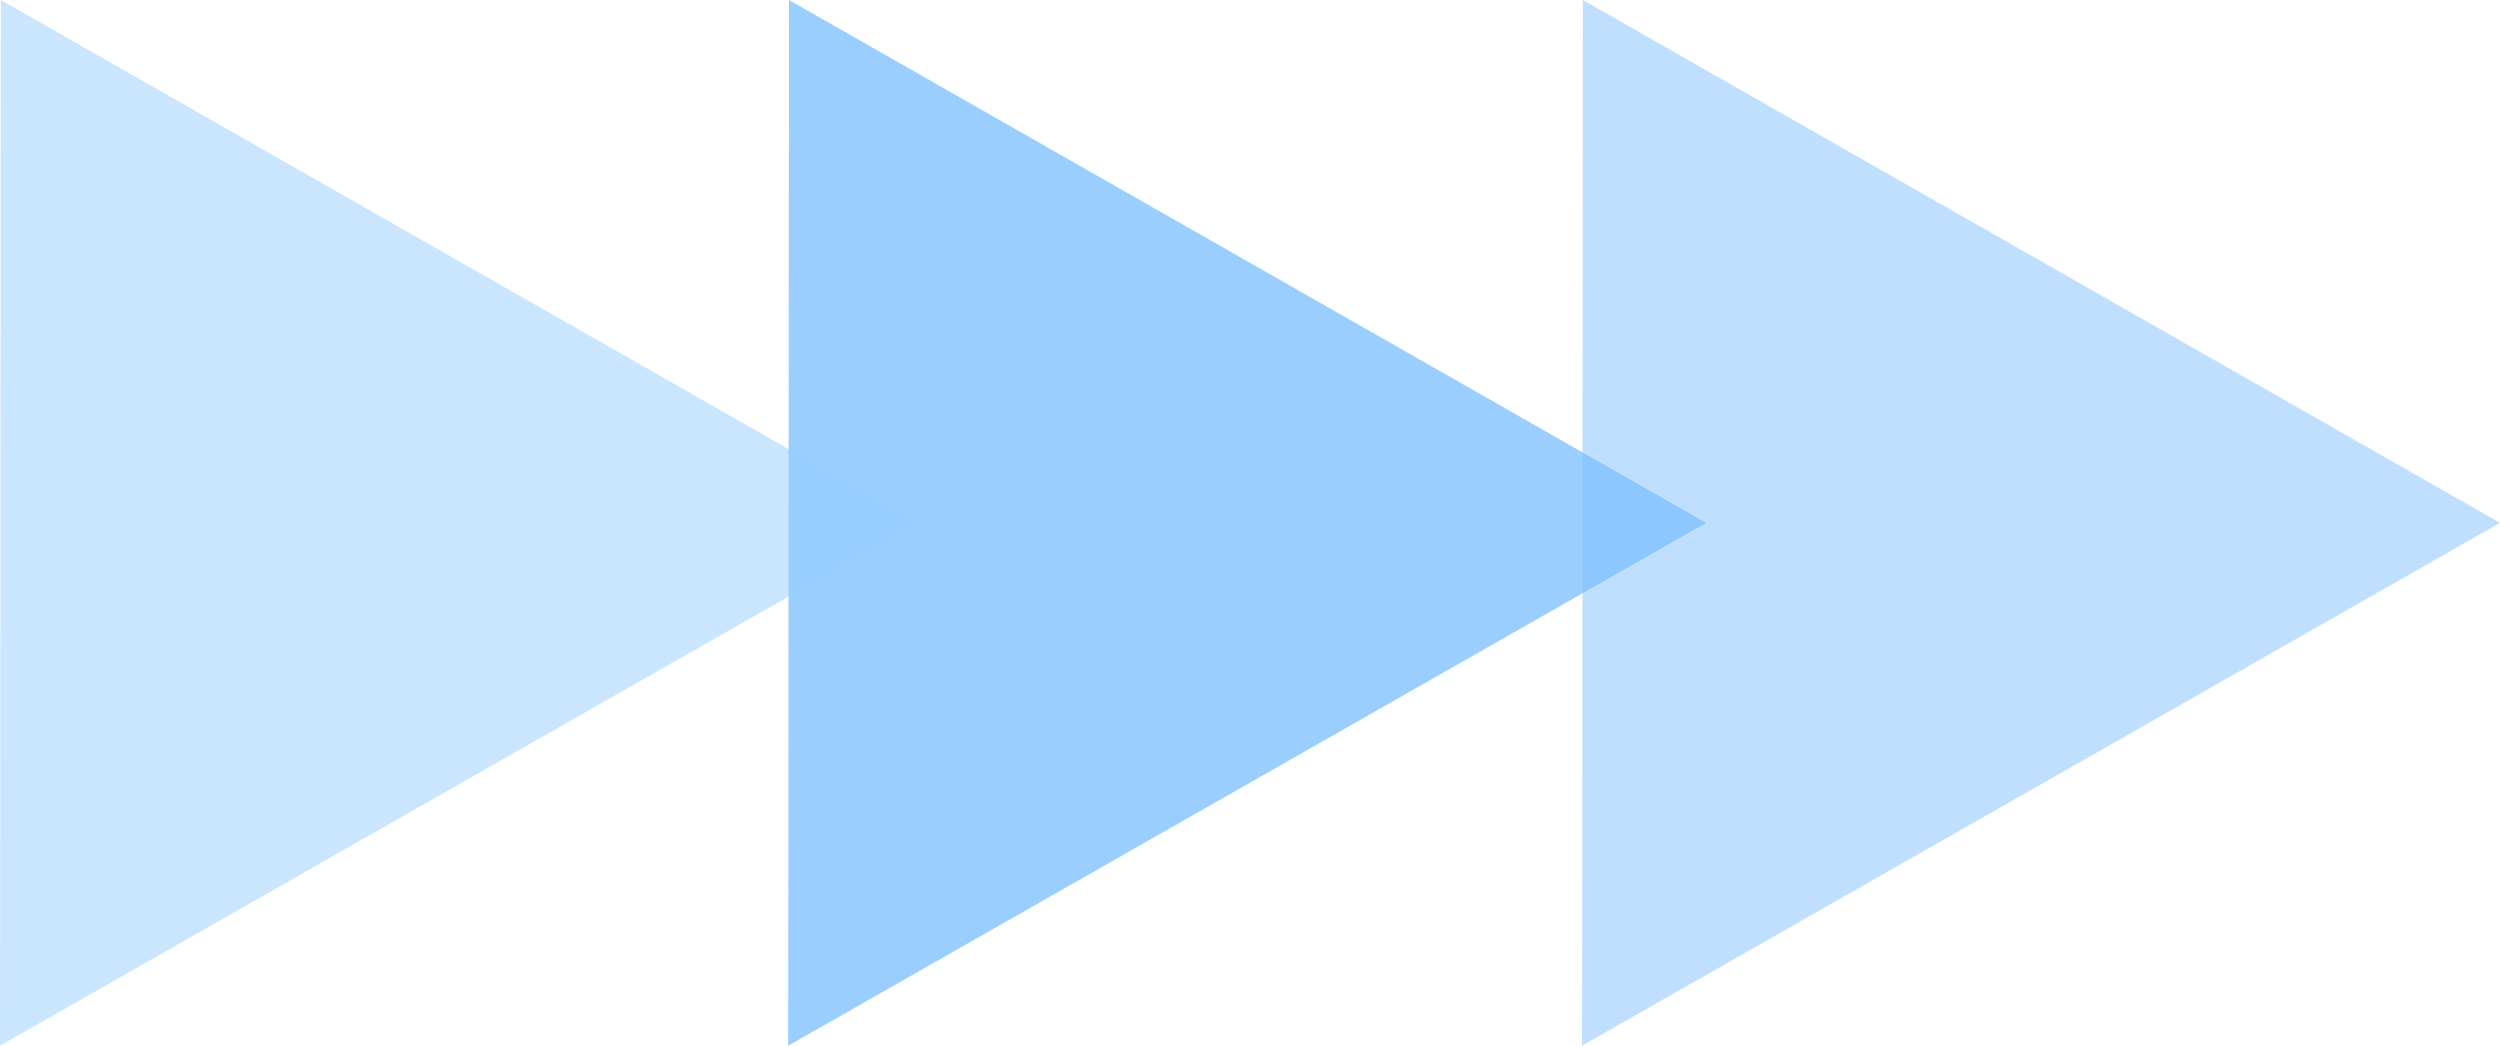
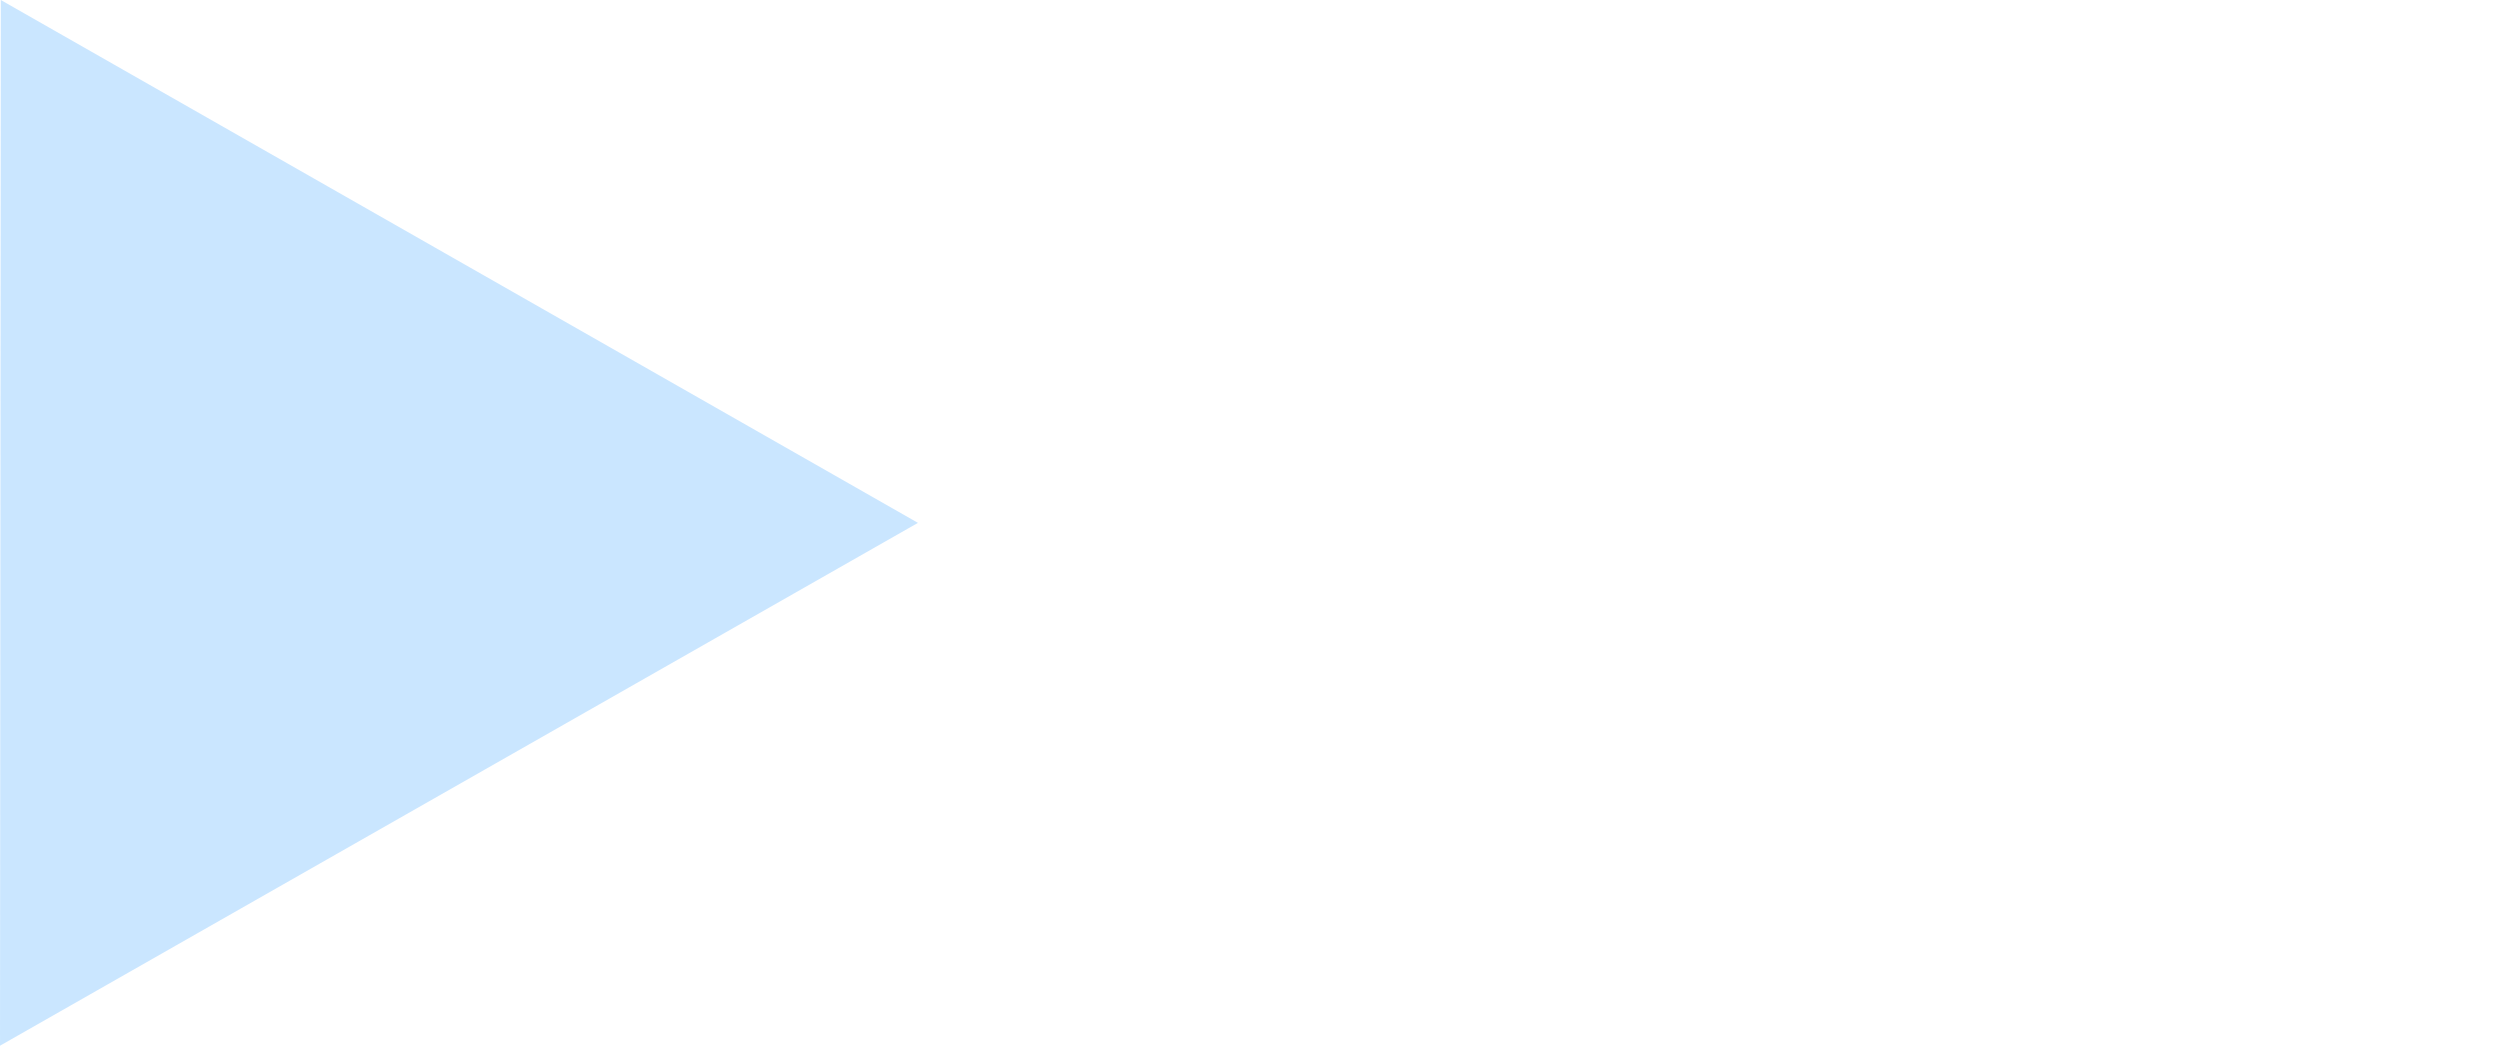
<svg xmlns="http://www.w3.org/2000/svg" width="128.82" height="53.883" viewBox="0 0 128.82 53.883">
  <g id="グループ_459" data-name="グループ 459" transform="translate(21326.752 -9552.859)">
-     <path id="パス_377" data-name="パス 377" d="M1058.452,7142.54l47.258,26.941-47.3,26.941Z" transform="translate(-22344.549 2410.32)" fill="#0186ff" opacity="0.4" />
-     <path id="パス_378" data-name="パス 378" d="M1097.292,7142.54l47.258,26.941-47.3,26.941Z" transform="translate(-22342.482 2410.32)" fill="#82c1ff" opacity="0.5" />
-     <path id="パス_379" data-name="パス 379" d="M1019.892,7142.54l47.258,26.941-47.3,26.941Z" transform="translate(-22346.602 2410.32)" fill="#96ceff" opacity="0.5" />
+     <path id="パス_379" data-name="パス 379" d="M1019.892,7142.54l47.258,26.941-47.3,26.941" transform="translate(-22346.602 2410.32)" fill="#96ceff" opacity="0.5" />
  </g>
</svg>